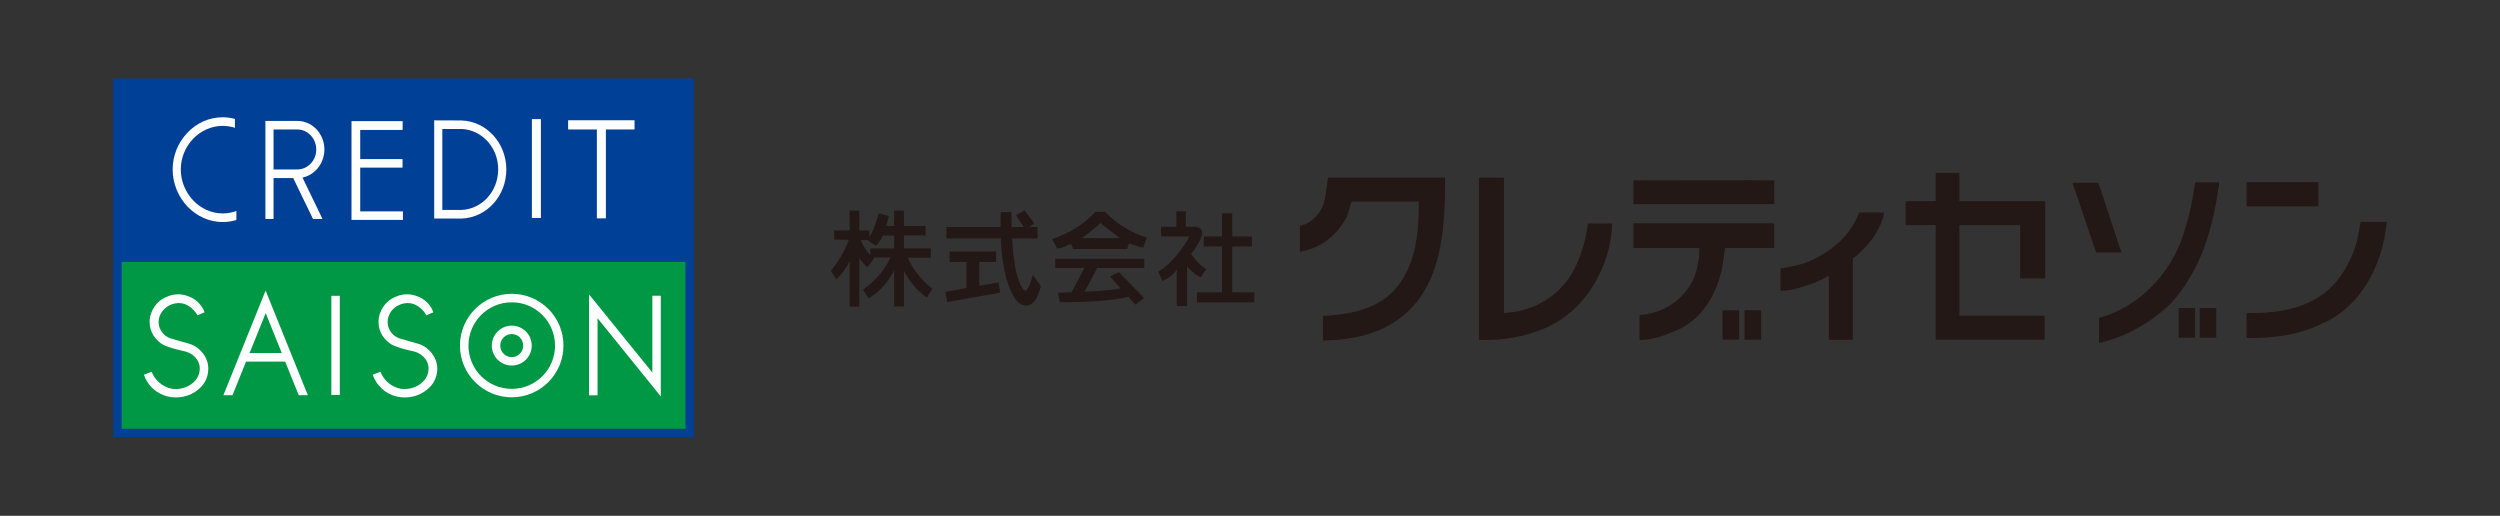
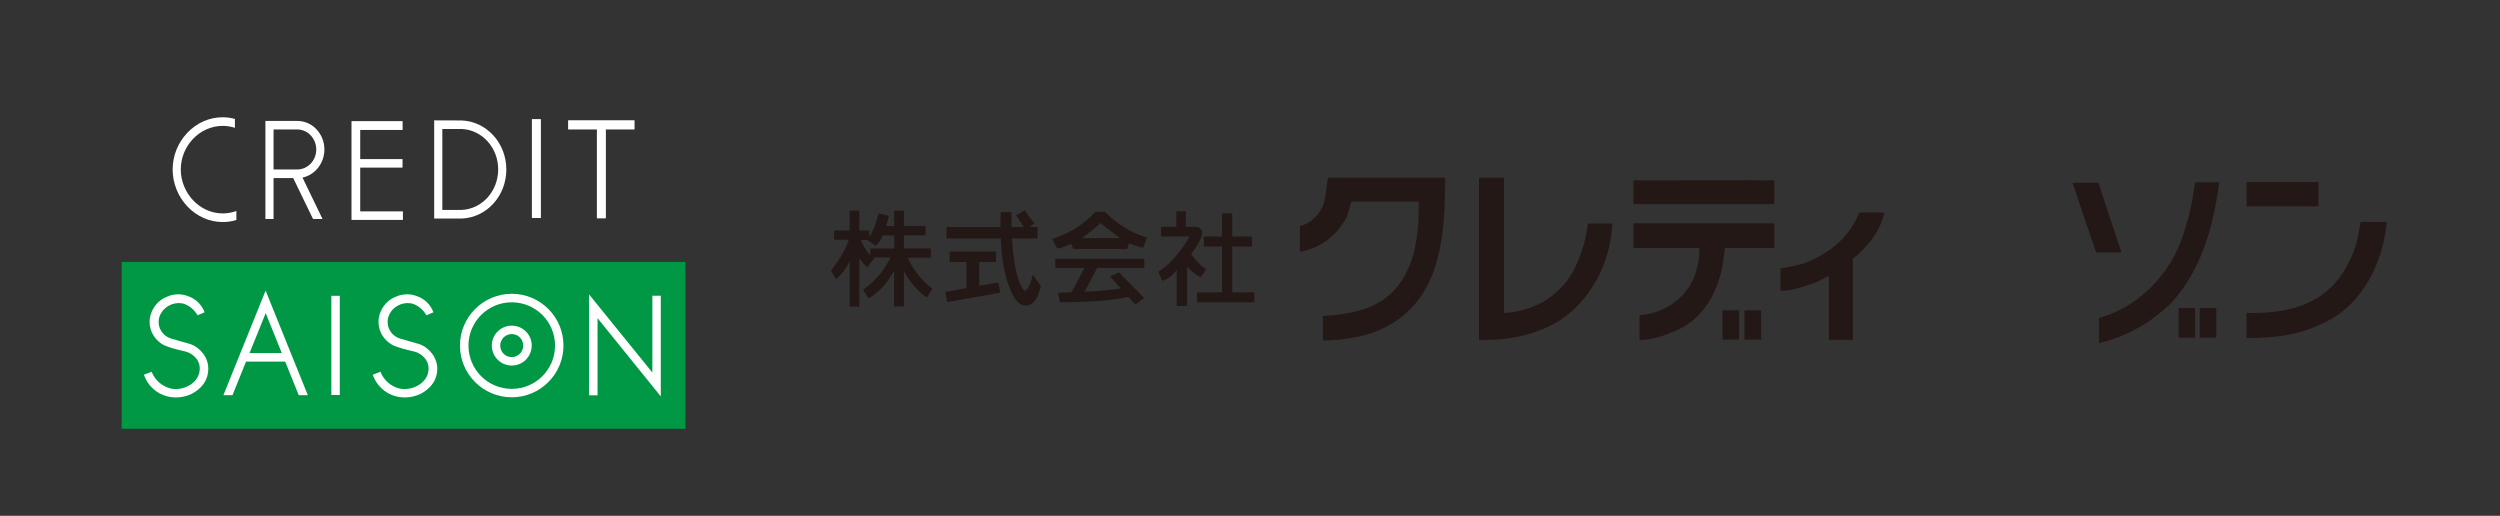
<svg xmlns="http://www.w3.org/2000/svg" version="1.1" id="レイヤー_1" x="0px" y="0px" viewBox="0 0 2581.8 532.7" style="enable-background:new 0 0 2581.8 532.7;" xml:space="preserve">
  <rect x="0" y="0" width="2581.8" height="532.7" fill="#333333" stroke="none" />
  <style type="text/css">
	.st0{fill:#231815;}
	.st1{fill:#004097;}
	.st2{fill:#009844;}
	.st3{fill:#FFFFFF;}
</style>
  <g>
    <g>
      <g>
        <g>
          <path class="st0" d="M1141.1,218.8h-9.9c-12.9,13.9-28.1,22.5-44.7,28.1l5.4,9.7c5.5-0.2,12-4.1,14.2-4.8l2.3,5.3h55.6l1.9-5.7      c4.9,1.3,9.6,3.6,14.7,4.4l3.9-10.5C1168.5,240.8,1153.7,231.4,1141.1,218.8 M1117.1,245.9c6.4-4.6,13.8-10,19.4-15.7      c6.5,5.6,13.9,10.9,20.1,15.7H1117.1z" />
          <path class="st0" d="M937.5,266.2h23.8v-9.7h-27.8v-13.4h22.4v-9.7h-22.4v-15.8h-10.1v15.8h-8.2c1.7-5.7,2.6-10.4,2.6-10.4      l-10.4-2.6c0,0-4.4,17.1-9.6,24.4v-6.8h-10.4v-20.5h-10v20.5h-16v9.6h15.2c-2,5.9-7.2,18-18.5,32l5.4,8.7      c6.6-5.3,11.4-13.4,13.9-18.4v46.8h10v-50.3c1.8,2.9,4.7,6.7,8.5,9.5l7-9.4c-0.2-0.1-0.5-0.3-0.7-0.5h17.4      c-3.5,7.6-11.5,21.2-28.2,33.2l5.6,9c13.7-7.9,22-20.4,26.4-29v37.4h10.1V280c4.6,8.4,12.4,19.8,23.7,27.3l5.6-9.1      C948.1,286.7,940.9,273.9,937.5,266.2 M888.9,247.8h6.8l8.5,5.9c3-1.7,5.5-5.9,7.5-10.5h11.8v13.4h-24.8v6.8      C894,258.8,890.8,252.6,888.9,247.8z" />
          <polygon class="st0" points="1031.1,291.6 1011.3,295.1 1011.3,270.6 1028.7,270.6 1028.7,259.7 980.7,259.7 980.7,270.6       998.1,270.6 998.1,297.5 976.3,301.4 978.2,312 1033,302.2     " />
          <path class="st0" d="M1066.6,283.8c0,0-3,12.6-5.9,14.8c-2.5,3.9-5-1.2-5-1.2c-6.8-10.8-9.5-33.1-10.5-51.1h26.3v-11.9h-8.6      l5.3-3.7l-10.1-13.5l-8.8,5.1l7.9,12.1h-12.5c-0.2-9-0.1-15.3-0.1-15.3h-11c0,0-0.5,6.1-0.4,15.3h-55.8v11.9h56.1      c0.8,19.8,4.2,46,14.9,62.4c4.8,7.2,11.7,8.2,16.2,5.6c5.4-3.2,7.8-11,7.8-11l2.6-7.7L1066.6,283.8z" />
          <path class="st0" d="M1133.1,276.7h48.7v-9.4h-92v9.4h30.2l-13.5,25.2c-8.2,0.3-13.9,0.5-13.9,0.5l1.9,9.7      c0,0,47.2,0.6,70.7-5.6l7.3,8.1l9-6.8c-7.3-8-25.9-26.6-25.9-26.6l-9.3,4.3l11.1,12.3c-7.8,1.7-23.4,2.8-37.3,3.5L1133.1,276.7z      " />
          <polygon class="st0" points="1272.6,301.9 1272.6,254.6 1292.9,254.6 1292.9,244.2 1272.6,244.2 1272.6,220.3 1262,220.3       1262,244.2 1243.2,244.2 1243.2,254.6 1262,254.6 1262,301.9 1236.1,301.9 1236.1,312.2 1295.4,312.2 1295.4,301.9     " />
          <path class="st0" d="M1230.1,262.1c0,0,5.6-6.4,9.8-15.5c5.9-12.7-5.9-12.4-5.9-12.4h-9.4v-16h-9.8v16H1199v10.1h29.4      c0,0-12.7,24.2-32.2,36.4l4.2,9.4c0,0,8.6-2.6,14.8-11.4l0,37.4h10.7v-41c0,0,7.3,8.7,14.2,11.2l5.6-8.3      C1236.6,272.6,1230.1,262.1,1230.1,262.1z" />
          <path class="st0" d="M2464.9,229c-3.9,42.9-25.8,87.9-67.9,105.7c-22.9,11.3-49.8,14.7-76.9,14.4v-25.9      c50.6,1.1,86.5-12.7,106-53.3c7.5-13.8,9.2-26.4,11.8-40.8H2464.9 M2320.1,188.1v25h74.2l0-25H2320.1z" />
          <path class="st0" d="M1945.9,219.5c-3.4,18.3-17.4,36.1-32.4,47.7v83.7h-24.8v-65.8c0.1-0.6-11.8,6.4-17.9,8.1      c-10.4,3.4-20.8,7.3-32.1,7v-22.8c12.1-2.6,21.9-3.3,35.3-10.1c24.1-12.3,38.3-27.9,46-47.9H1945.9z" />
          <path class="st0" d="M2288.8,318.1v30.7h-17.1v-30.7H2288.8 M2250,318.1v30.7h16.9v-30.7C2267,318.1,2255.1,318.1,2250,318.1       M2140.3,188.8l24.4,72h26.2l-23.8-72H2140.3 M2267,188.3c-2.2,13.6-4.6,30.5-9.7,45.2c-10.2,41.5-43.2,82.2-89.6,94.8v25.9      c27.1-5.9,53.7-20.9,74.4-41.1c31.9-35.3,43.4-78.4,49.8-124.8C2291.9,188.3,2266.9,188.3,2267,188.3z" />
          <path class="st0" d="M1818.8,320.4v30.4c0,0-16.7,0.1-17.3,0v-30.4H1818.8 M1778.9,320.4v30.4h17.1v-30.4H1778.9 M1686.9,230.6      v25.6h68.1c0,13.2-2.4,23.2-6.9,33.6c-10.7,21-31.5,34.1-54.9,35.6v25.7c13,0.2,26.4-4.8,37.9-9.8      c28.5-11.8,44.1-41.8,48.3-70.3c0.6-5.1,2-14.8,2-14.8h50.9v-25.6H1686.9 M1686.9,186.3v24.5h145.4v-24.5      C1831.7,185.9,1686.9,186.3,1686.9,186.3z" />
          <path class="st0" d="M1553.2,183.5v139.7c29.5-1.2,63-17.6,77.1-55.3c5.4-13.5,7.9-24.1,9.6-37.1h25.1      c-1.4,44.3-27.9,91.8-71.6,109c-19.8,8.2-42.8,12.2-66,11.1V183.5H1553.2z" />
          <path class="st0" d="M1492.4,183.4c0,58.1-3.5,123.3-59.7,153.5c-19.5,10.7-43.4,14.3-66.5,14.8v-25.4      c42.8-2.3,71.5-13.5,87.2-47c9.9-20.6,12.1-46.3,11.8-71.1h-69.4c-2.8,6.8-2.9,13.4-7.1,19.6c-10.2,16.9-25.6,28.7-46.3,32.2      v-26.9c10.6-1.1,23-13.6,25.2-25.5c2.2-7.6,2.2-16.2,3.9-24.1H1492.4z" />
-           <polygon class="st0" points="2023.5,178.5 2023.5,207.7 2112.2,207.7 2112.2,287.6 2086.3,287.6 2086.3,232.5 2023.5,232.5       2023.5,326.1 2111.5,326.1 2111.5,350.8 1999,350.8 1999,232.5 1968,232.5 1968,207.7 1999,207.7 1999,178.5     " />
        </g>
      </g>
    </g>
    <g>
-       <rect x="116.9" y="81" class="st1" width="599.7" height="370.7" />
      <rect x="125.7" y="270.5" class="st2" width="582.2" height="172.3" />
      <polygon class="st3" points="673.7,305.4 673.7,384.8 673.6,384.6 608.3,304 608.3,408.3 617.1,408.3 617.1,328.6 682.4,409.4     682.4,305.4   " />
      <path class="st3" d="M528.5,303.4c-29.5,0-53.5,24-53.5,53.5c0,29.5,24,53.4,53.5,53.4c29.5,0,53.4-24,53.4-53.4    C582,327.4,558,303.4,528.5,303.4 M528.5,401.6c-24.7,0-44.7-20-44.7-44.7c0-24.7,20-44.7,44.7-44.7c24.7,0,44.7,20,44.7,44.7    C573.2,381.6,553.2,401.6,528.5,401.6" />
      <path class="st3" d="M528.5,336.3c-11.4,0-20.6,9.2-20.6,20.6c0,11.4,9.2,20.6,20.6,20.6c11.4,0,20.6-9.2,20.6-20.6    C549.2,345.5,539.9,336.3,528.5,336.3 M528.5,368.8c-6.6,0-11.9-5.3-11.9-11.9c0-6.6,5.3-11.9,11.9-11.9c6.6,0,11.8,5.3,11.8,11.9    C540.4,363.4,535.1,368.8,528.5,368.8" />
      <path class="st3" d="M196.5,355.3c-6.8-2-14.6-4-20.6-5.9c-7-2.5-12.1-9.1-12.1-16.9c0-3.8,1.2-7.3,3.3-10.2    c4.7-7.5,15.4-11.3,23.6-8.3c5.7,2.1,10.4,6.6,13.3,11.6l7.3-3.1c-2.9-7.9-9.4-14.2-17.5-16.8c-6.7-2.6-15-2.3-21.5,0.8    c-10.5,4.1-17.8,14.6-17.8,26.1c0,10.2,6,19.2,14.7,23.8c6.3,2.8,13.7,4.6,19.7,6c9.4,1.5,17.4,8.6,17.4,18.2v0.3    c-0.2,14.4-16.2,22.8-29.2,20.5c-9.4-2-17.1-8.7-20.5-17.5l-8,3.1c3.7,10.9,12.7,19.4,23.9,22.3c11.1,2.9,23.8,0.3,32.3-7.1    c6.3-5,10.3-12.6,10.3-21.3C215.3,369.5,207,359,196.5,355.3" />
      <path class="st3" d="M432.9,355.3c-6.8-2-14.6-4-20.6-5.9c-7-2.5-12-9.1-12-16.9c0-3.8,1.2-7.3,3.2-10.2    c4.7-7.5,15.3-11.3,23.6-8.3c5.7,2.1,10.5,6.6,13.2,11.6l7.3-3.1c-2.9-7.9-9.3-14.2-17.4-16.8c-6.7-2.6-15.1-2.3-21.6,0.8    c-10.5,4.1-17.7,14.6-17.7,26.1c0,10.2,6,19.2,14.6,23.8c6.3,2.8,13.6,4.6,19.7,6c9.3,1.5,17.4,8.6,17.4,18.2v0.3    c-0.2,14.4-16.2,22.8-29.3,20.5c-9.4-2-17-8.7-20.4-17.5l-8,3.1c3.8,10.9,12.7,19.4,24,22.3c11.1,2.9,23.8,0.3,32.3-7.1    c6.3-5,10.4-12.6,10.4-21.3C451.7,369.5,443.4,359,432.9,355.3" />
      <rect x="342.2" y="305.5" class="st3" width="8.7" height="102.4" />
      <path class="st3" d="M274.3,300.1l-43.6,108h9.4l14-34.7h40.4l14,34.7l0,0h9.4v0L274.3,300.1z M257.7,364.6l16.7-41.2l16.6,41.2    H257.7z" />
      <path class="st3" d="M186.7,175c0-24.3,19.4-45,43.3-45c4.4,0,8.7,0.7,12.6,2v-9.2c-4.1-1.1-8.3-1.7-12.6-1.7    c-13.8,0-26.8,5.7-36.6,16.1c-9.7,10.3-15.1,23.7-15.1,37.9c0,14.1,5.6,28,15.3,38.2c9.8,10.3,22.8,16,36.4,16    c4.9,0,9.6-0.7,14.1-2.1v-9.3c-4.4,1.6-9.1,2.5-14.1,2.5C206.1,220.4,186.7,199.3,186.7,175" />
      <path class="st3" d="M335,154.4c0-7.9-2.9-15.3-8.2-20.9c-5.3-5.6-12.3-8.6-19.8-8.6h-32.9v101.3h8.4v-42.3h20.3l20.5,42.3h9.8    l-20.7-42.8C325.2,180.7,335,168.7,335,154.4 M307,175h-24.5v-41.3H307c10.8,0,19.6,9.3,19.6,20.7C326.6,165.8,317.8,175,307,175" />
      <polygon class="st3" points="372,173.1 415.7,173.1 415.7,164.3 372,164.3 372,134.2 415.8,134.2 415.8,125.1 363,125.1     363,227.1 416.1,227.1 416.1,218.3 372,218.3   " />
      <polygon class="st3" points="586.7,133.7 616.4,133.7 616.4,225.5 625.7,225.5 625.7,133.7 655.3,133.7 655.3,124.2 586.7,124.2       " />
      <rect x="549.3" y="123" class="st3" width="9.3" height="102.1" />
      <path class="st3" d="M476.8,124.4l-28.4-0.1v0.1l0,101.3h0h28.4c25.8-1,46.1-23.3,46.1-50.7C522.9,147.7,502.5,125.4,476.8,124.4     M476.8,216.8l-20,0v-83.6h20c21.2,1,37.7,19.3,37.7,41.8C514.4,197.6,497.9,215.8,476.8,216.8" />
    </g>
  </g>
</svg>